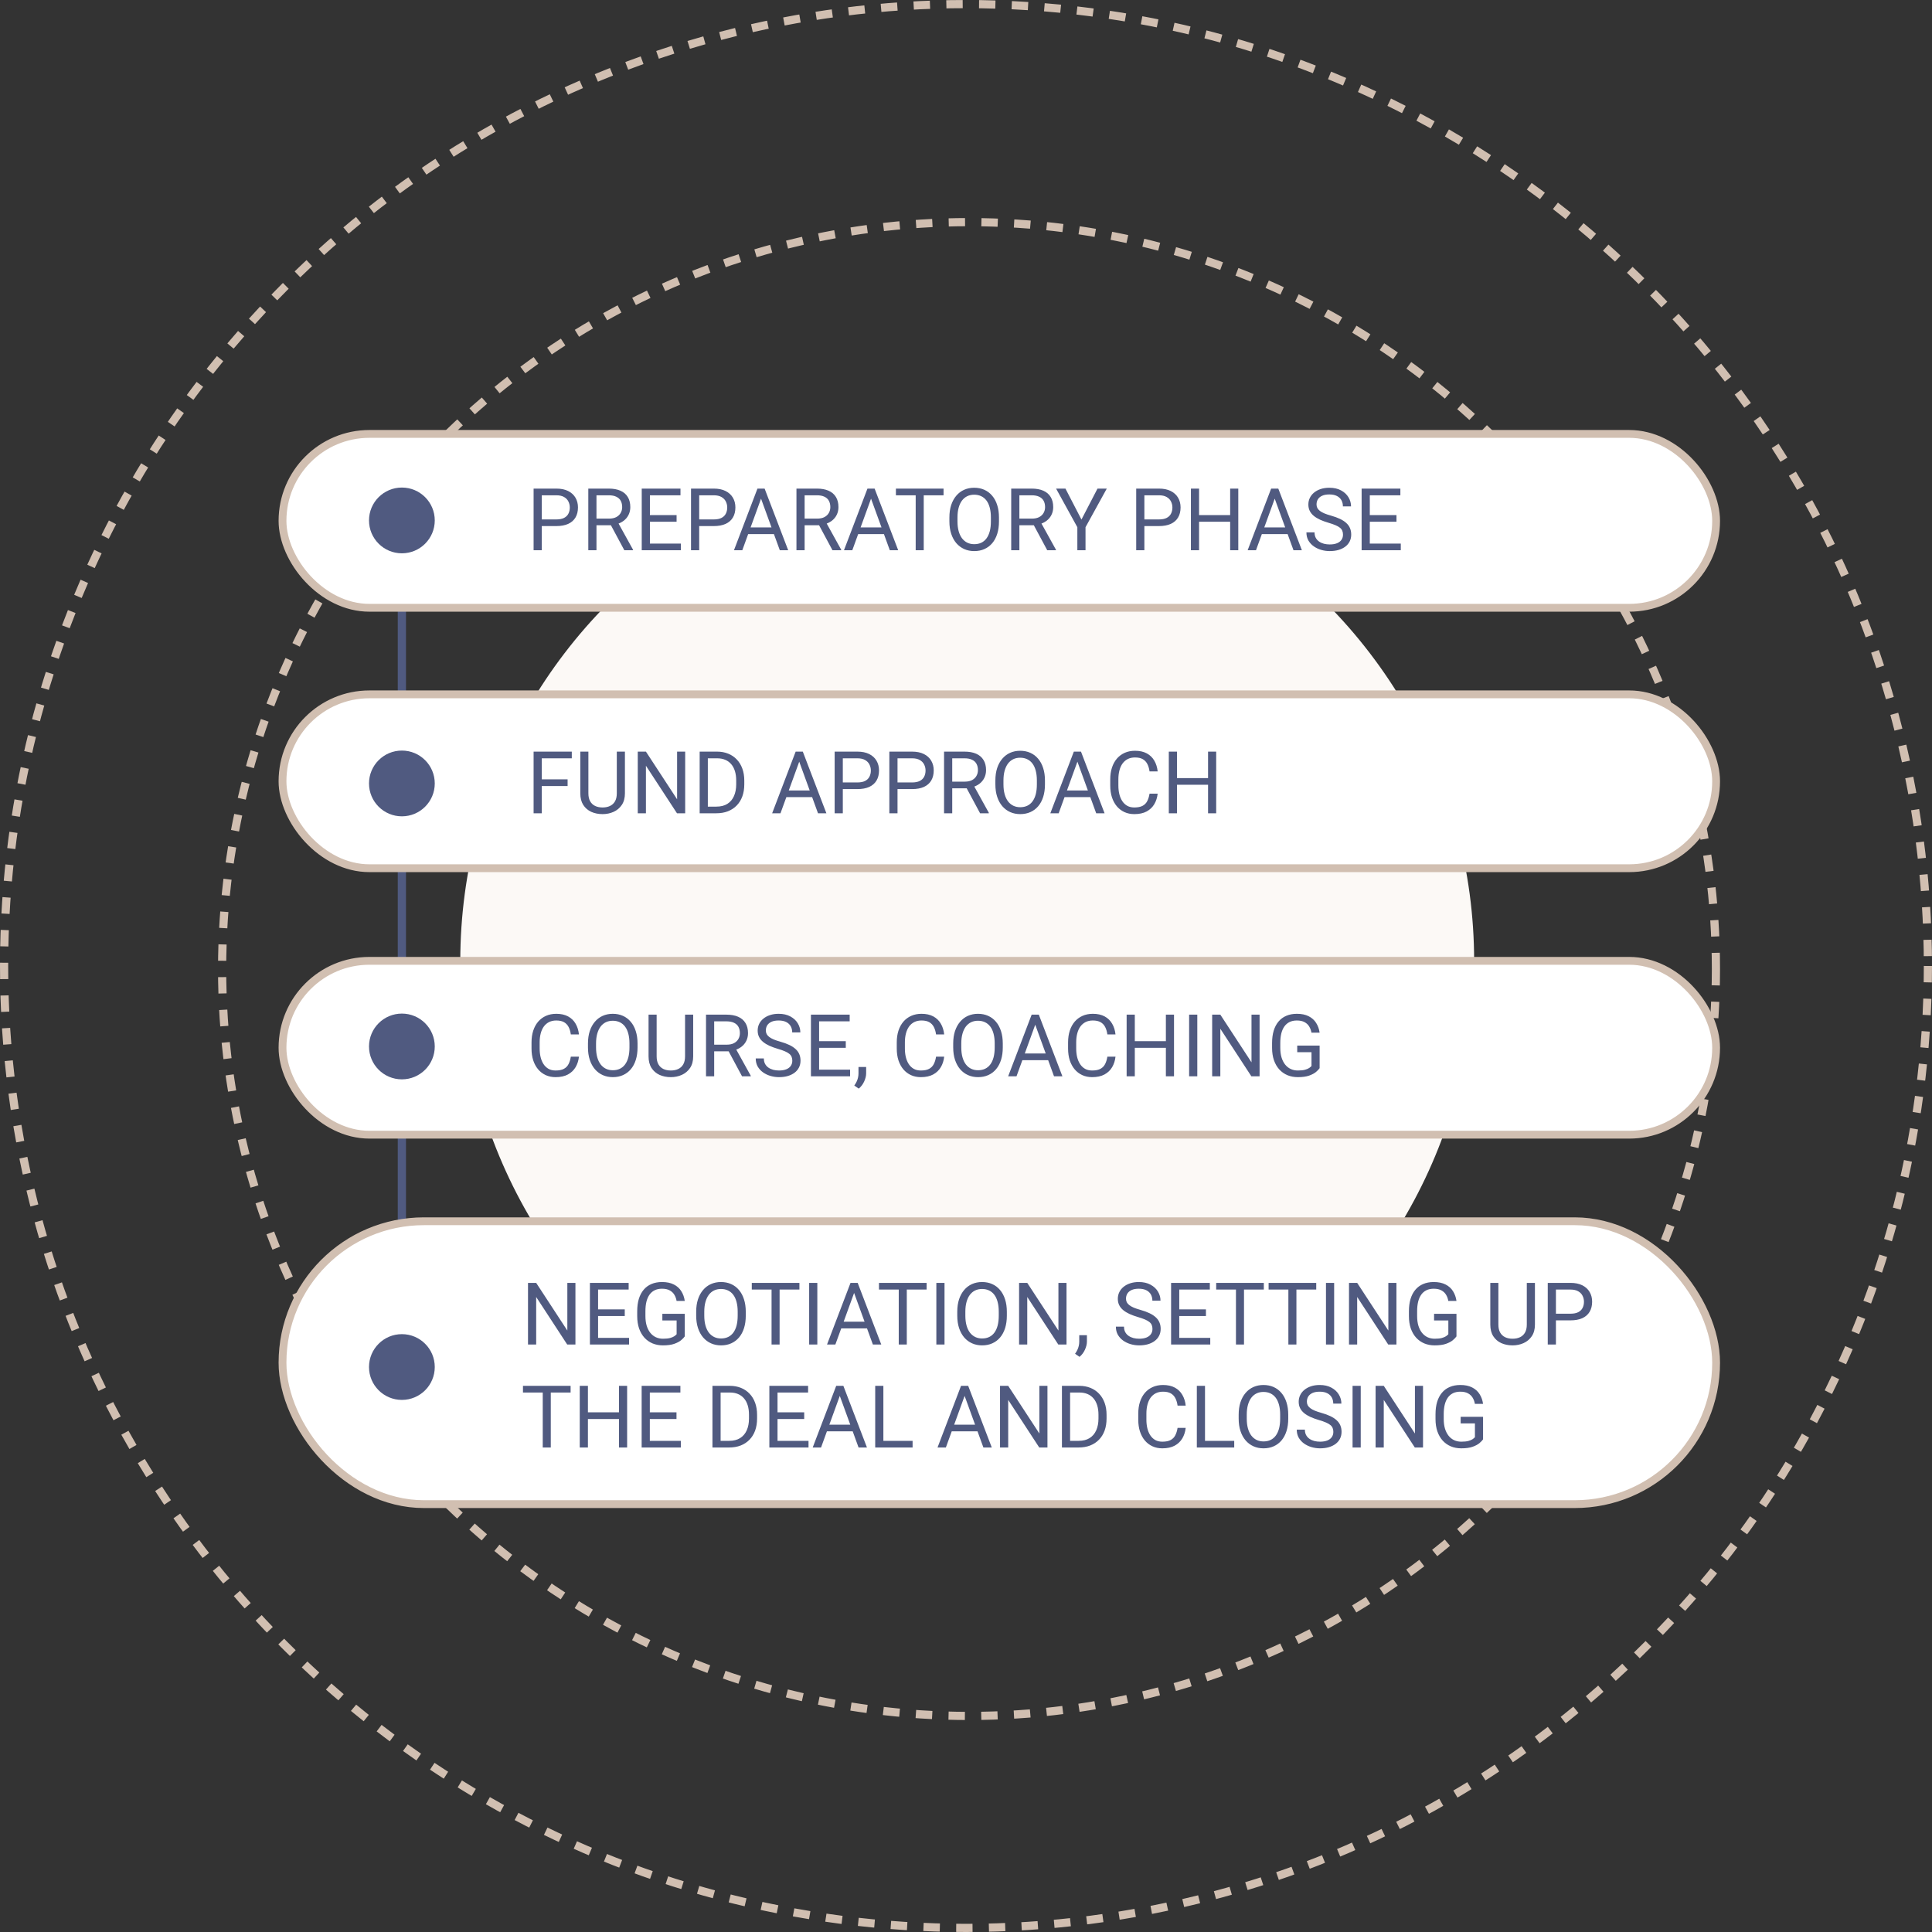
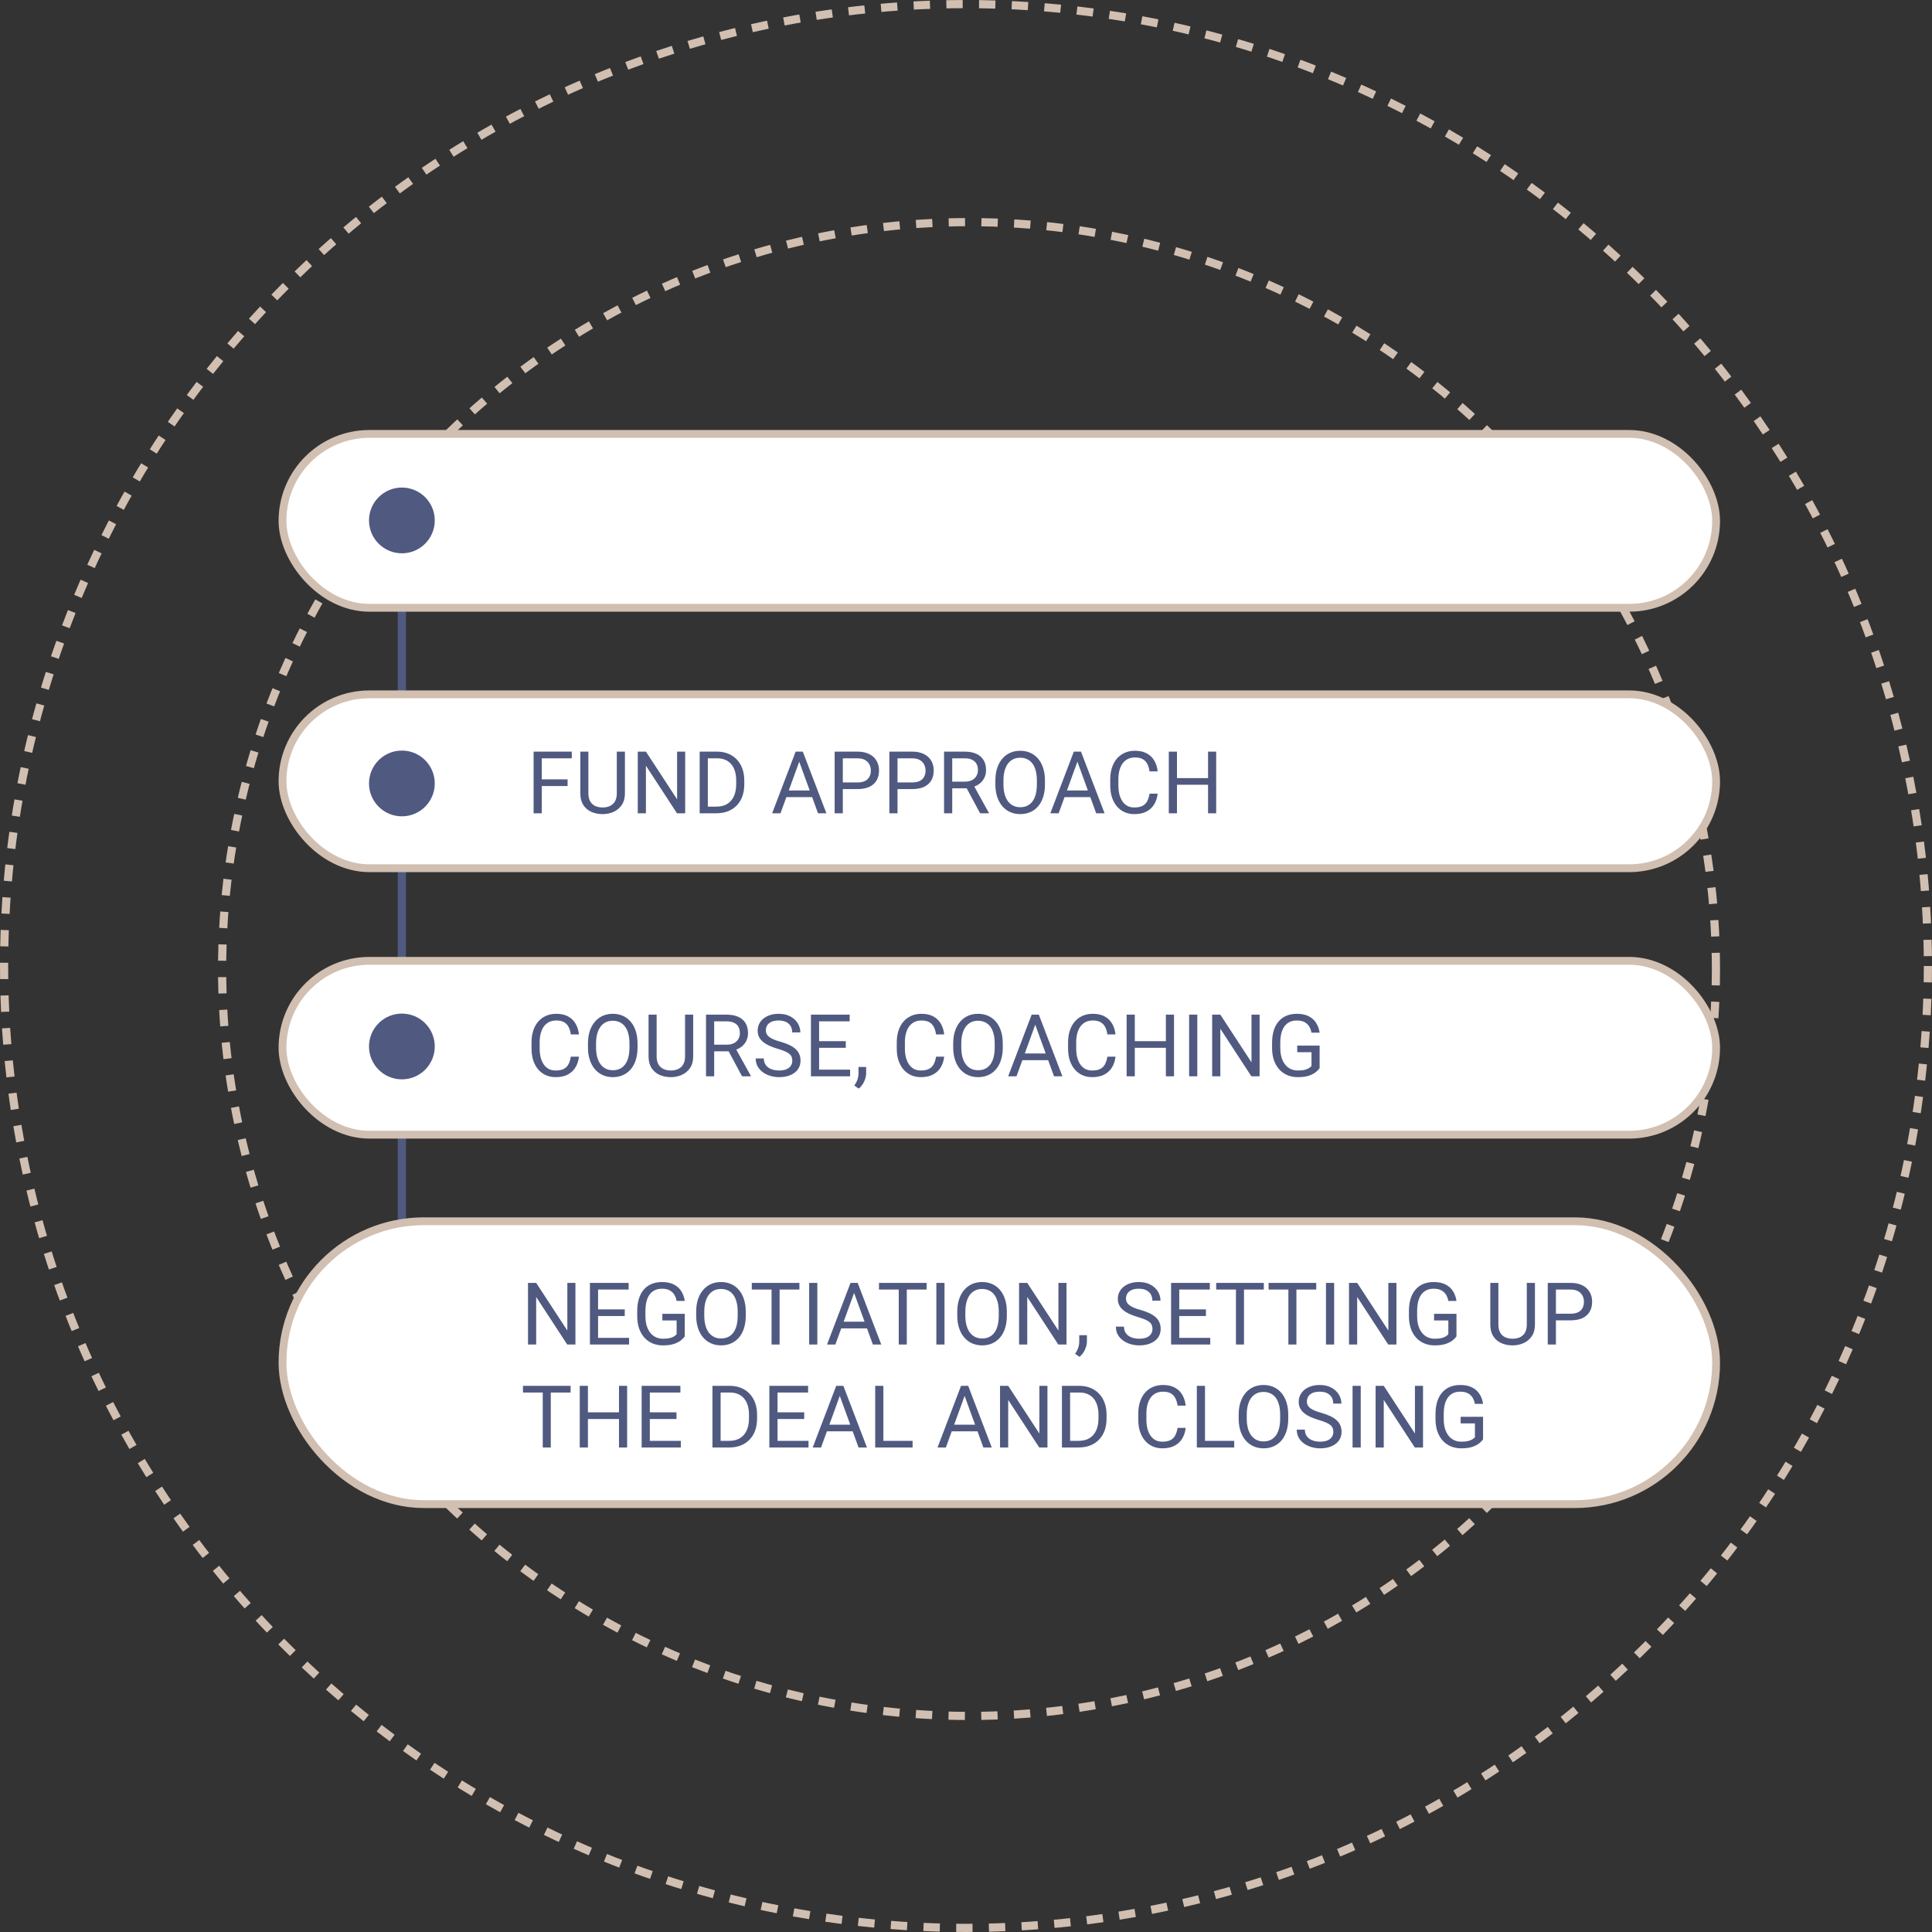
<svg xmlns="http://www.w3.org/2000/svg" width="319" height="319" viewBox="0 0 319 319" fill="none">
  <rect x="0" y="0" width="319" height="319" fill="#333333" stroke="none" />
-   <circle cx="159.7" cy="158.7" r="83.7" fill="#FCF9F6" />
  <circle cx="160" cy="160" r="123.325" stroke="#D1BFB1" stroke-width="1.35" stroke-dasharray="2.7 2.7" />
  <circle cx="159.5" cy="159.5" r="158.825" stroke="#D1BFB1" stroke-width="1.35" stroke-dasharray="2.7 2.7" />
  <path d="M66.357 78.465L66.357 233.858" stroke="#505A80" stroke-width="1.357" />
  <rect x="46.646" y="71.646" width="236.708" height="28.708" rx="14.354" fill="white" stroke="#D1BFB1" stroke-width="1.292" />
-   <path d="M91.859 86.862H89.139V85.764H91.859C92.385 85.764 92.812 85.68 93.138 85.512C93.465 85.344 93.702 85.112 93.851 84.813C94.005 84.515 94.082 84.175 94.082 83.793C94.082 83.443 94.005 83.114 93.851 82.807C93.702 82.499 93.465 82.252 93.138 82.066C92.812 81.875 92.385 81.779 91.859 81.779H89.454V90.853H88.105V80.674H91.859C92.628 80.674 93.278 80.807 93.809 81.073C94.341 81.339 94.744 81.707 95.019 82.177C95.294 82.644 95.431 83.177 95.431 83.778C95.431 84.431 95.294 84.988 95.019 85.449C94.744 85.911 94.341 86.263 93.809 86.505C93.278 86.743 92.628 86.862 91.859 86.862ZM97.137 80.674H100.507C101.271 80.674 101.917 80.791 102.443 81.024C102.975 81.257 103.378 81.602 103.653 82.059C103.933 82.511 104.072 83.068 104.072 83.73C104.072 84.196 103.977 84.622 103.786 85.009C103.599 85.391 103.329 85.717 102.975 85.988C102.625 86.253 102.206 86.451 101.716 86.582L101.339 86.729H98.172L98.158 85.631H100.549C101.034 85.631 101.437 85.547 101.758 85.379C102.08 85.207 102.322 84.976 102.485 84.687C102.649 84.398 102.73 84.079 102.73 83.73C102.73 83.338 102.653 82.996 102.499 82.702C102.346 82.408 102.103 82.182 101.772 82.024C101.446 81.861 101.024 81.779 100.507 81.779H98.486V90.853H97.137V80.674ZM103.087 90.853L100.612 86.239L102.017 86.232L104.527 90.77V90.853H103.087ZM112.427 89.756V90.853H107.037V89.756H112.427ZM107.309 80.674V90.853H105.96V80.674H107.309ZM111.714 85.051V86.148H107.037V85.051H111.714ZM112.357 80.674V81.779H107.037V80.674H112.357ZM117.852 86.862H115.132V85.764H117.852C118.379 85.764 118.805 85.68 119.131 85.512C119.458 85.344 119.695 85.112 119.844 84.813C119.998 84.515 120.075 84.175 120.075 83.793C120.075 83.443 119.998 83.114 119.844 82.807C119.695 82.499 119.458 82.252 119.131 82.066C118.805 81.875 118.379 81.779 117.852 81.779H115.447V90.853H114.098V80.674H117.852C118.621 80.674 119.271 80.807 119.802 81.073C120.334 81.339 120.737 81.707 121.012 82.177C121.287 82.644 121.424 83.177 121.424 83.778C121.424 84.431 121.287 84.988 121.012 85.449C120.737 85.911 120.334 86.263 119.802 86.505C119.271 86.743 118.621 86.862 117.852 86.862ZM125.934 81.576L122.564 90.853H121.187L125.067 80.674H125.955L125.934 81.576ZM128.758 90.853L125.381 81.576L125.36 80.674H126.248L130.142 90.853H128.758ZM128.583 87.085V88.19H122.865V87.085H128.583ZM131.506 80.674H134.875C135.64 80.674 136.285 80.791 136.812 81.024C137.343 81.257 137.746 81.602 138.021 82.059C138.301 82.511 138.441 83.068 138.441 83.73C138.441 84.196 138.345 84.622 138.154 85.009C137.968 85.391 137.697 85.717 137.343 85.988C136.994 86.253 136.574 86.451 136.085 86.582L135.707 86.729H132.54L132.526 85.631H134.917C135.402 85.631 135.805 85.547 136.127 85.379C136.448 85.207 136.691 84.976 136.854 84.687C137.017 84.398 137.099 84.079 137.099 83.73C137.099 83.338 137.022 82.996 136.868 82.702C136.714 82.408 136.472 82.182 136.141 82.024C135.814 81.861 135.393 81.779 134.875 81.779H132.855V90.853H131.506V80.674ZM137.455 90.853L134.98 86.239L136.385 86.232L138.895 90.77V90.853H137.455ZM144.097 81.576L140.727 90.853H139.35L143.23 80.674H144.118L144.097 81.576ZM146.921 90.853L143.544 81.576L143.523 80.674H144.411L148.305 90.853H146.921ZM146.746 87.085V88.19H141.028V87.085H146.746ZM152.521 80.674V90.853H151.193V80.674H152.521ZM155.793 80.674V81.779H147.928V80.674H155.793ZM164.944 85.442V86.086C164.944 86.85 164.849 87.535 164.658 88.141C164.467 88.747 164.192 89.262 163.833 89.686C163.474 90.11 163.043 90.434 162.539 90.658C162.041 90.882 161.481 90.993 160.861 90.993C160.26 90.993 159.708 90.882 159.205 90.658C158.706 90.434 158.272 90.11 157.904 89.686C157.541 89.262 157.259 88.747 157.058 88.141C156.858 87.535 156.758 86.85 156.758 86.086V85.442C156.758 84.678 156.855 83.995 157.051 83.394C157.252 82.788 157.534 82.273 157.897 81.849C158.261 81.42 158.692 81.094 159.191 80.87C159.694 80.646 160.246 80.535 160.847 80.535C161.467 80.535 162.027 80.646 162.525 80.87C163.029 81.094 163.46 81.42 163.819 81.849C164.182 82.273 164.46 82.788 164.651 83.394C164.846 83.995 164.944 84.678 164.944 85.442ZM163.609 86.086V85.428C163.609 84.823 163.546 84.287 163.42 83.82C163.299 83.354 163.12 82.963 162.882 82.646C162.644 82.329 162.353 82.089 162.008 81.926C161.668 81.763 161.281 81.681 160.847 81.681C160.428 81.681 160.048 81.763 159.708 81.926C159.372 82.089 159.083 82.329 158.841 82.646C158.603 82.963 158.419 83.354 158.289 83.82C158.158 84.287 158.093 84.823 158.093 85.428V86.086C158.093 86.696 158.158 87.237 158.289 87.707C158.419 88.174 158.606 88.567 158.848 88.889C159.095 89.206 159.386 89.446 159.722 89.609C160.062 89.772 160.442 89.854 160.861 89.854C161.3 89.854 161.689 89.772 162.029 89.609C162.369 89.446 162.656 89.206 162.889 88.889C163.127 88.567 163.306 88.174 163.427 87.707C163.548 87.237 163.609 86.696 163.609 86.086ZM166.965 80.674H170.334C171.099 80.674 171.744 80.791 172.271 81.024C172.802 81.257 173.205 81.602 173.48 82.059C173.76 82.511 173.9 83.068 173.9 83.73C173.9 84.196 173.804 84.622 173.613 85.009C173.427 85.391 173.157 85.717 172.802 85.988C172.453 86.253 172.033 86.451 171.544 86.582L171.166 86.729H167.999L167.985 85.631H170.376C170.861 85.631 171.264 85.547 171.586 85.379C171.907 85.207 172.15 84.976 172.313 84.687C172.476 84.398 172.558 84.079 172.558 83.73C172.558 83.338 172.481 82.996 172.327 82.702C172.173 82.408 171.931 82.182 171.6 82.024C171.274 81.861 170.852 81.779 170.334 81.779H168.314V90.853H166.965V80.674ZM172.914 90.853L170.439 86.239L171.845 86.232L174.354 90.77V90.853H172.914ZM175.92 80.674L178.563 85.785L181.213 80.674H182.744L179.234 87.05V90.853H177.885V87.05L174.375 80.674H175.92ZM191.357 86.862H188.637V85.764H191.357C191.883 85.764 192.31 85.68 192.636 85.512C192.962 85.344 193.2 85.112 193.349 84.813C193.503 84.515 193.58 84.175 193.58 83.793C193.58 83.443 193.503 83.114 193.349 82.807C193.2 82.499 192.962 82.252 192.636 82.066C192.31 81.875 191.883 81.779 191.357 81.779H188.952V90.853H187.603V80.674H191.357C192.126 80.674 192.776 80.807 193.307 81.073C193.839 81.339 194.242 81.707 194.517 82.177C194.792 82.644 194.929 83.177 194.929 83.778C194.929 84.431 194.792 84.988 194.517 85.449C194.242 85.911 193.839 86.263 193.307 86.505C192.776 86.743 192.126 86.862 191.357 86.862ZM203.284 85.051V86.148H197.775V85.051H203.284ZM197.984 80.674V90.853H196.635V80.674H197.984ZM204.458 80.674V90.853H203.116V80.674H204.458ZM210.75 81.576L207.38 90.853H206.003L209.883 80.674H210.771L210.75 81.576ZM213.575 90.853L210.198 81.576L210.177 80.674H211.065L214.959 90.853H213.575ZM213.4 87.085V88.19H207.681V87.085H213.4ZM221.747 88.281C221.747 88.043 221.71 87.833 221.635 87.652C221.565 87.465 221.44 87.297 221.258 87.148C221.081 86.999 220.834 86.857 220.517 86.722C220.205 86.587 219.808 86.449 219.328 86.309C218.825 86.16 218.371 85.995 217.965 85.813C217.56 85.626 217.212 85.414 216.923 85.177C216.634 84.939 216.413 84.666 216.259 84.359C216.105 84.051 216.029 83.699 216.029 83.303C216.029 82.907 216.11 82.541 216.273 82.206C216.436 81.87 216.669 81.579 216.972 81.332C217.28 81.08 217.646 80.884 218.07 80.744C218.494 80.605 218.967 80.535 219.489 80.535C220.253 80.535 220.901 80.681 221.433 80.975C221.969 81.264 222.376 81.644 222.656 82.115C222.936 82.581 223.076 83.079 223.076 83.611H221.733C221.733 83.228 221.652 82.891 221.489 82.597C221.325 82.299 221.078 82.066 220.748 81.898C220.417 81.725 219.997 81.639 219.489 81.639C219.009 81.639 218.613 81.711 218.301 81.856C217.988 82 217.755 82.196 217.602 82.443C217.452 82.69 217.378 82.972 217.378 83.289C217.378 83.504 217.422 83.699 217.511 83.876C217.604 84.049 217.746 84.21 217.937 84.359C218.133 84.508 218.38 84.645 218.678 84.771C218.981 84.897 219.342 85.018 219.762 85.135C220.34 85.298 220.838 85.48 221.258 85.68C221.677 85.88 222.022 86.106 222.293 86.358C222.568 86.605 222.77 86.887 222.901 87.204C223.036 87.516 223.104 87.871 223.104 88.267C223.104 88.682 223.02 89.057 222.852 89.392C222.684 89.728 222.444 90.015 222.132 90.252C221.82 90.49 221.444 90.674 221.006 90.805C220.573 90.93 220.088 90.993 219.552 90.993C219.081 90.993 218.618 90.928 218.161 90.798C217.709 90.667 217.296 90.471 216.923 90.21C216.555 89.949 216.259 89.628 216.036 89.246C215.816 88.859 215.707 88.411 215.707 87.903H217.049C217.049 88.253 217.117 88.553 217.252 88.805C217.387 89.052 217.571 89.257 217.804 89.42C218.042 89.584 218.31 89.705 218.608 89.784C218.911 89.858 219.226 89.896 219.552 89.896C220.023 89.896 220.421 89.831 220.748 89.7C221.074 89.57 221.321 89.383 221.489 89.141C221.661 88.898 221.747 88.612 221.747 88.281ZM231.29 89.756V90.853H225.9V89.756H231.29ZM226.173 80.674V90.853H224.823V80.674H226.173ZM230.577 85.051V86.148H225.9V85.051H230.577ZM231.22 80.674V81.779H225.9V80.674H231.22Z" fill="#505A80" />
  <g clip-path="url(#clip0_222_3963)">
    <circle cx="66.357" cy="85.93" r="5.429" fill="#505A80" />
  </g>
  <rect x="46.646" y="114.646" width="236.708" height="28.708" rx="14.354" fill="white" stroke="#D1BFB1" stroke-width="1.292" />
  <path d="M89.454 124.103V134.282H88.105V124.103H89.454ZM93.719 128.682V129.787H89.16V128.682H93.719ZM94.411 124.103V125.208H89.16V124.103H94.411ZM101.842 124.103H103.184V130.989C103.184 131.754 103.014 132.39 102.674 132.898C102.334 133.406 101.882 133.788 101.318 134.045C100.759 134.296 100.15 134.422 99.493 134.422C98.803 134.422 98.179 134.296 97.62 134.045C97.065 133.788 96.624 133.406 96.298 132.898C95.977 132.39 95.816 131.754 95.816 130.989V124.103H97.151V130.989C97.151 131.521 97.249 131.959 97.445 132.304C97.641 132.649 97.913 132.905 98.263 133.073C98.617 133.241 99.027 133.324 99.493 133.324C99.964 133.324 100.374 133.241 100.724 133.073C101.078 132.905 101.353 132.649 101.549 132.304C101.744 131.959 101.842 131.521 101.842 130.989V124.103ZM113.133 124.103V134.282H111.777L106.652 126.431V134.282H105.303V124.103H106.652L111.798 131.975V124.103H113.133ZM118.278 134.282H116.153L116.167 133.185H118.278C119.005 133.185 119.611 133.033 120.096 132.73C120.581 132.423 120.944 131.994 121.187 131.444C121.434 130.889 121.557 130.241 121.557 129.5V128.878C121.557 128.295 121.487 127.778 121.347 127.326C121.208 126.869 121.003 126.485 120.732 126.173C120.462 125.856 120.131 125.616 119.74 125.452C119.353 125.289 118.908 125.208 118.404 125.208H116.111V124.103H118.404C119.071 124.103 119.679 124.215 120.229 124.439C120.779 124.658 121.252 124.977 121.648 125.396C122.049 125.811 122.357 126.315 122.571 126.907C122.785 127.494 122.893 128.156 122.893 128.892V129.5C122.893 130.237 122.785 130.901 122.571 131.493C122.357 132.08 122.047 132.581 121.641 132.996C121.24 133.411 120.756 133.73 120.187 133.954C119.623 134.173 118.987 134.282 118.278 134.282ZM116.873 124.103V134.282H115.524V124.103H116.873ZM132.24 125.005L128.87 134.282H127.493L131.373 124.103H132.261L132.24 125.005ZM135.064 134.282L131.687 125.005L131.666 124.103H132.554L136.448 134.282H135.064ZM134.889 130.514V131.619H129.171V130.514H134.889ZM141.566 130.29H138.846V129.193H141.566C142.093 129.193 142.519 129.109 142.845 128.941C143.171 128.773 143.409 128.54 143.558 128.242C143.712 127.944 143.789 127.603 143.789 127.221C143.789 126.872 143.712 126.543 143.558 126.235C143.409 125.928 143.171 125.681 142.845 125.494C142.519 125.303 142.093 125.208 141.566 125.208H139.161V134.282H137.812V124.103H141.566C142.335 124.103 142.985 124.236 143.516 124.502C144.048 124.767 144.451 125.135 144.726 125.606C145.001 126.072 145.138 126.606 145.138 127.207C145.138 127.86 145.001 128.417 144.726 128.878C144.451 129.339 144.048 129.691 143.516 129.934C142.985 130.171 142.335 130.29 141.566 130.29ZM150.598 130.29H147.879V129.193H150.598C151.125 129.193 151.552 129.109 151.878 128.941C152.204 128.773 152.442 128.54 152.591 128.242C152.745 127.944 152.822 127.603 152.822 127.221C152.822 126.872 152.745 126.543 152.591 126.235C152.442 125.928 152.204 125.681 151.878 125.494C151.552 125.303 151.125 125.208 150.598 125.208H148.193V134.282H146.844V124.103H150.598C151.367 124.103 152.018 124.236 152.549 124.502C153.08 124.767 153.483 125.135 153.758 125.606C154.033 126.072 154.171 126.606 154.171 127.207C154.171 127.86 154.033 128.417 153.758 128.878C153.483 129.339 153.08 129.691 152.549 129.934C152.018 130.171 151.367 130.29 150.598 130.29ZM155.877 124.103H159.246C160.011 124.103 160.656 124.22 161.183 124.453C161.714 124.686 162.117 125.031 162.392 125.487C162.672 125.939 162.812 126.496 162.812 127.158C162.812 127.624 162.716 128.051 162.525 128.438C162.339 128.82 162.069 129.146 161.714 129.416C161.365 129.682 160.945 129.88 160.456 130.011L160.078 130.157H156.911L156.897 129.06H159.288C159.773 129.06 160.176 128.976 160.498 128.808C160.819 128.636 161.062 128.405 161.225 128.116C161.388 127.827 161.47 127.508 161.47 127.158C161.47 126.767 161.393 126.424 161.239 126.131C161.085 125.837 160.843 125.611 160.512 125.452C160.186 125.289 159.764 125.208 159.246 125.208H157.226V134.282H155.877V124.103ZM161.826 134.282L159.351 129.668L160.757 129.661L163.266 134.198V134.282H161.826ZM172.537 128.871V129.514C172.537 130.279 172.441 130.964 172.25 131.57C172.059 132.176 171.784 132.691 171.425 133.115C171.066 133.539 170.635 133.863 170.132 134.086C169.633 134.31 169.074 134.422 168.454 134.422C167.853 134.422 167.3 134.31 166.797 134.086C166.298 133.863 165.865 133.539 165.497 133.115C165.133 132.691 164.851 132.176 164.651 131.57C164.45 130.964 164.35 130.279 164.35 129.514V128.871C164.35 128.107 164.448 127.424 164.644 126.823C164.844 126.217 165.126 125.702 165.49 125.278C165.853 124.849 166.284 124.523 166.783 124.299C167.286 124.075 167.839 123.963 168.44 123.963C169.06 123.963 169.619 124.075 170.118 124.299C170.621 124.523 171.052 124.849 171.411 125.278C171.775 125.702 172.052 126.217 172.243 126.823C172.439 127.424 172.537 128.107 172.537 128.871ZM171.201 129.514V128.857C171.201 128.251 171.138 127.715 171.013 127.249C170.891 126.783 170.712 126.392 170.474 126.075C170.237 125.758 169.945 125.518 169.6 125.355C169.26 125.191 168.873 125.11 168.44 125.11C168.02 125.11 167.64 125.191 167.3 125.355C166.965 125.518 166.676 125.758 166.433 126.075C166.196 126.392 166.012 126.783 165.881 127.249C165.751 127.715 165.685 128.251 165.685 128.857V129.514C165.685 130.125 165.751 130.665 165.881 131.136C166.012 131.602 166.198 131.996 166.44 132.318C166.687 132.635 166.979 132.875 167.314 133.038C167.654 133.201 168.034 133.282 168.454 133.282C168.892 133.282 169.281 133.201 169.621 133.038C169.962 132.875 170.248 132.635 170.481 132.318C170.719 131.996 170.898 131.602 171.02 131.136C171.141 130.665 171.201 130.125 171.201 129.514ZM178.171 125.005L174.802 134.282H173.424L177.305 124.103H178.192L178.171 125.005ZM180.996 134.282L177.619 125.005L177.598 124.103H178.486L182.38 134.282H180.996ZM180.821 130.514V131.619H175.102V130.514H180.821ZM189.805 131.045H191.147C191.077 131.689 190.893 132.264 190.595 132.772C190.296 133.28 189.875 133.683 189.329 133.982C188.784 134.275 188.104 134.422 187.288 134.422C186.691 134.422 186.148 134.31 185.659 134.086C185.174 133.863 184.757 133.546 184.408 133.136C184.058 132.721 183.788 132.225 183.597 131.647C183.41 131.064 183.317 130.416 183.317 129.703V128.689C183.317 127.976 183.41 127.331 183.597 126.753C183.788 126.17 184.06 125.671 184.415 125.257C184.773 124.842 185.205 124.523 185.708 124.299C186.211 124.075 186.778 123.963 187.407 123.963C188.176 123.963 188.826 124.108 189.357 124.397C189.889 124.686 190.301 125.087 190.595 125.599C190.893 126.107 191.077 126.697 191.147 127.368H189.805C189.739 126.893 189.618 126.485 189.441 126.145C189.264 125.8 189.012 125.534 188.686 125.348C188.36 125.161 187.933 125.068 187.407 125.068C186.955 125.068 186.556 125.154 186.211 125.327C185.871 125.499 185.584 125.744 185.351 126.061C185.123 126.378 184.951 126.757 184.834 127.2C184.718 127.643 184.659 128.135 184.659 128.675V129.703C184.659 130.202 184.711 130.67 184.813 131.108C184.92 131.546 185.081 131.931 185.295 132.262C185.51 132.593 185.783 132.854 186.113 133.045C186.444 133.231 186.836 133.324 187.288 133.324C187.861 133.324 188.318 133.234 188.658 133.052C188.998 132.87 189.255 132.609 189.427 132.269C189.604 131.929 189.73 131.521 189.805 131.045ZM199.634 128.48V129.577H194.125V128.48H199.634ZM194.335 124.103V134.282H192.986V124.103H194.335ZM200.809 124.103V134.282H199.466V124.103H200.809Z" fill="#505A80" />
  <g clip-path="url(#clip1_222_3963)">
    <circle cx="66.357" cy="129.358" r="5.429" fill="#505A80" />
  </g>
  <rect x="46.646" y="158.646" width="236.708" height="28.708" rx="14.354" fill="white" stroke="#D1BFB1" stroke-width="1.292" />
  <path d="M94.25 174.475H95.592C95.522 175.118 95.338 175.694 95.04 176.202C94.742 176.71 94.32 177.113 93.774 177.411C93.229 177.705 92.549 177.852 91.733 177.852C91.136 177.852 90.593 177.74 90.104 177.516C89.619 177.292 89.202 176.976 88.853 176.565C88.503 176.151 88.233 175.654 88.042 175.076C87.855 174.494 87.762 173.846 87.762 173.133V172.119C87.762 171.406 87.855 170.76 88.042 170.182C88.233 169.6 88.505 169.101 88.86 168.686C89.219 168.272 89.65 167.952 90.153 167.729C90.656 167.505 91.223 167.393 91.852 167.393C92.621 167.393 93.271 167.537 93.802 167.826C94.334 168.115 94.746 168.516 95.04 169.029C95.338 169.537 95.522 170.127 95.592 170.798H94.25C94.185 170.322 94.063 169.914 93.886 169.574C93.709 169.229 93.457 168.964 93.131 168.777C92.805 168.591 92.379 168.498 91.852 168.498C91.4 168.498 91.001 168.584 90.656 168.756C90.316 168.929 90.029 169.173 89.796 169.49C89.568 169.807 89.396 170.187 89.279 170.63C89.163 171.073 89.104 171.564 89.104 172.105V173.133C89.104 173.631 89.156 174.1 89.258 174.538C89.365 174.976 89.526 175.361 89.74 175.691C89.955 176.022 90.228 176.283 90.558 176.474C90.889 176.661 91.281 176.754 91.733 176.754C92.306 176.754 92.763 176.663 93.103 176.481C93.444 176.3 93.7 176.039 93.872 175.698C94.049 175.358 94.175 174.95 94.25 174.475ZM105.268 172.301V172.944C105.268 173.708 105.172 174.393 104.981 174.999C104.79 175.605 104.515 176.12 104.156 176.544C103.797 176.969 103.366 177.292 102.863 177.516C102.364 177.74 101.805 177.852 101.185 177.852C100.584 177.852 100.031 177.74 99.528 177.516C99.029 177.292 98.596 176.969 98.228 176.544C97.864 176.12 97.582 175.605 97.382 174.999C97.181 174.393 97.081 173.708 97.081 172.944V172.301C97.081 171.536 97.179 170.854 97.375 170.252C97.575 169.646 97.857 169.131 98.221 168.707C98.584 168.279 99.015 167.952 99.514 167.729C100.018 167.505 100.57 167.393 101.171 167.393C101.791 167.393 102.35 167.505 102.849 167.729C103.352 167.952 103.783 168.279 104.142 168.707C104.506 169.131 104.783 169.646 104.974 170.252C105.17 170.854 105.268 171.536 105.268 172.301ZM103.933 172.944V172.287C103.933 171.681 103.87 171.145 103.744 170.679C103.623 170.213 103.443 169.821 103.205 169.504C102.968 169.187 102.676 168.947 102.332 168.784C101.991 168.621 101.604 168.54 101.171 168.54C100.752 168.54 100.372 168.621 100.031 168.784C99.696 168.947 99.407 169.187 99.165 169.504C98.927 169.821 98.743 170.213 98.612 170.679C98.482 171.145 98.416 171.681 98.416 172.287V172.944C98.416 173.555 98.482 174.095 98.612 174.566C98.743 175.032 98.929 175.426 99.172 175.747C99.419 176.064 99.71 176.304 100.045 176.467C100.386 176.631 100.766 176.712 101.185 176.712C101.623 176.712 102.012 176.631 102.353 176.467C102.693 176.304 102.979 176.064 103.212 175.747C103.45 175.426 103.63 175.032 103.751 174.566C103.872 174.095 103.933 173.555 103.933 172.944ZM113.112 167.533H114.454V174.419C114.454 175.183 114.284 175.82 113.944 176.328C113.604 176.836 113.152 177.218 112.588 177.474C112.028 177.726 111.42 177.852 110.763 177.852C110.073 177.852 109.449 177.726 108.889 177.474C108.335 177.218 107.894 176.836 107.568 176.328C107.246 175.82 107.086 175.183 107.086 174.419V167.533H108.421V174.419C108.421 174.95 108.519 175.389 108.714 175.733C108.91 176.078 109.183 176.335 109.532 176.502C109.887 176.67 110.297 176.754 110.763 176.754C111.234 176.754 111.644 176.67 111.993 176.502C112.348 176.335 112.623 176.078 112.818 175.733C113.014 175.389 113.112 174.95 113.112 174.419V167.533ZM116.573 167.533H119.942C120.707 167.533 121.352 167.649 121.879 167.882C122.41 168.115 122.813 168.46 123.088 168.917C123.368 169.369 123.508 169.926 123.508 170.588C123.508 171.054 123.412 171.48 123.221 171.867C123.035 172.25 122.764 172.576 122.41 172.846C122.061 173.112 121.641 173.31 121.152 173.44L120.774 173.587H117.607L117.593 172.49H119.984C120.469 172.49 120.872 172.406 121.194 172.238C121.515 172.065 121.758 171.835 121.921 171.546C122.084 171.257 122.165 170.937 122.165 170.588C122.165 170.196 122.089 169.854 121.935 169.56C121.781 169.267 121.539 169.041 121.208 168.882C120.881 168.719 120.46 168.637 119.942 168.637H117.922V177.712H116.573V167.533ZM122.522 177.712L120.047 173.098L121.452 173.091L123.962 177.628V177.712H122.522ZM130.82 175.139C130.82 174.901 130.783 174.692 130.709 174.51C130.639 174.324 130.513 174.156 130.331 174.007C130.154 173.857 129.907 173.715 129.59 173.58C129.278 173.445 128.882 173.307 128.402 173.168C127.898 173.019 127.444 172.853 127.038 172.671C126.633 172.485 126.286 172.273 125.997 172.035C125.708 171.797 125.486 171.525 125.332 171.217C125.179 170.91 125.102 170.558 125.102 170.161C125.102 169.765 125.183 169.399 125.346 169.064C125.51 168.728 125.743 168.437 126.046 168.19C126.353 167.938 126.719 167.743 127.143 167.603C127.567 167.463 128.04 167.393 128.562 167.393C129.327 167.393 129.975 167.54 130.506 167.833C131.042 168.122 131.45 168.502 131.729 168.973C132.009 169.439 132.149 169.938 132.149 170.469H130.806C130.806 170.087 130.725 169.749 130.562 169.455C130.399 169.157 130.152 168.924 129.821 168.756C129.49 168.584 129.07 168.498 128.562 168.498C128.082 168.498 127.686 168.57 127.374 168.714C127.062 168.859 126.829 169.055 126.675 169.302C126.526 169.549 126.451 169.831 126.451 170.147C126.451 170.362 126.495 170.558 126.584 170.735C126.677 170.907 126.819 171.068 127.01 171.217C127.206 171.366 127.453 171.504 127.751 171.63C128.054 171.755 128.416 171.877 128.835 171.993C129.413 172.156 129.912 172.338 130.331 172.538C130.751 172.739 131.095 172.965 131.366 173.217C131.641 173.464 131.844 173.746 131.974 174.063C132.109 174.375 132.177 174.729 132.177 175.125C132.177 175.54 132.093 175.915 131.925 176.251C131.757 176.586 131.517 176.873 131.205 177.111C130.893 177.348 130.518 177.532 130.079 177.663C129.646 177.789 129.161 177.852 128.625 177.852C128.155 177.852 127.691 177.786 127.234 177.656C126.782 177.525 126.369 177.33 125.997 177.069C125.628 176.808 125.332 176.486 125.109 176.104C124.89 175.717 124.78 175.27 124.78 174.762H126.122C126.122 175.111 126.19 175.412 126.325 175.664C126.46 175.911 126.644 176.116 126.877 176.279C127.115 176.442 127.383 176.563 127.681 176.642C127.984 176.717 128.299 176.754 128.625 176.754C129.096 176.754 129.494 176.689 129.821 176.558C130.147 176.428 130.394 176.241 130.562 175.999C130.734 175.757 130.82 175.47 130.82 175.139ZM140.363 176.614V177.712H134.973V176.614H140.363ZM135.246 167.533V177.712H133.897V167.533H135.246ZM139.65 171.909V173.007H134.973V171.909H139.65ZM140.293 167.533V168.637H134.973V167.533H140.293ZM143.013 176.174V177.216C143.013 177.64 142.906 178.087 142.691 178.558C142.477 179.033 142.176 179.429 141.79 179.746L141.056 179.236C141.205 179.031 141.33 178.821 141.433 178.607C141.536 178.397 141.612 178.178 141.664 177.95C141.72 177.726 141.748 177.488 141.748 177.237V176.174H143.013ZM154.555 174.475H155.898C155.828 175.118 155.644 175.694 155.345 176.202C155.047 176.71 154.625 177.113 154.08 177.411C153.535 177.705 152.854 177.852 152.039 177.852C151.442 177.852 150.899 177.74 150.41 177.516C149.925 177.292 149.508 176.976 149.158 176.565C148.809 176.151 148.538 175.654 148.347 175.076C148.161 174.494 148.068 173.846 148.068 173.133V172.119C148.068 171.406 148.161 170.76 148.347 170.182C148.538 169.6 148.811 169.101 149.165 168.686C149.524 168.272 149.955 167.952 150.459 167.729C150.962 167.505 151.528 167.393 152.157 167.393C152.926 167.393 153.577 167.537 154.108 167.826C154.639 168.115 155.052 168.516 155.345 169.029C155.644 169.537 155.828 170.127 155.898 170.798H154.555C154.49 170.322 154.369 169.914 154.192 169.574C154.015 169.229 153.763 168.964 153.437 168.777C153.111 168.591 152.684 168.498 152.157 168.498C151.705 168.498 151.307 168.584 150.962 168.756C150.622 168.929 150.335 169.173 150.102 169.49C149.874 169.807 149.701 170.187 149.585 170.63C149.468 171.073 149.41 171.564 149.41 172.105V173.133C149.41 173.631 149.461 174.1 149.564 174.538C149.671 174.976 149.832 175.361 150.046 175.691C150.261 176.022 150.533 176.283 150.864 176.474C151.195 176.661 151.586 176.754 152.039 176.754C152.612 176.754 153.069 176.663 153.409 176.481C153.749 176.3 154.005 176.039 154.178 175.698C154.355 175.358 154.481 174.95 154.555 174.475ZM165.573 172.301V172.944C165.573 173.708 165.478 174.393 165.287 174.999C165.096 175.605 164.821 176.12 164.462 176.544C164.103 176.969 163.672 177.292 163.168 177.516C162.67 177.74 162.11 177.852 161.491 177.852C160.889 177.852 160.337 177.74 159.834 177.516C159.335 177.292 158.902 176.969 158.533 176.544C158.17 176.12 157.888 175.605 157.687 174.999C157.487 174.393 157.387 173.708 157.387 172.944V172.301C157.387 171.536 157.485 170.854 157.68 170.252C157.881 169.646 158.163 169.131 158.526 168.707C158.89 168.279 159.321 167.952 159.82 167.729C160.323 167.505 160.875 167.393 161.477 167.393C162.097 167.393 162.656 167.505 163.155 167.729C163.658 167.952 164.089 168.279 164.448 168.707C164.811 169.131 165.089 169.646 165.28 170.252C165.476 170.854 165.573 171.536 165.573 172.301ZM164.238 172.944V172.287C164.238 171.681 164.175 171.145 164.049 170.679C163.928 170.213 163.749 169.821 163.511 169.504C163.273 169.187 162.982 168.947 162.637 168.784C162.297 168.621 161.91 168.54 161.477 168.54C161.057 168.54 160.677 168.621 160.337 168.784C160.002 168.947 159.713 169.187 159.47 169.504C159.232 169.821 159.048 170.213 158.918 170.679C158.787 171.145 158.722 171.681 158.722 172.287V172.944C158.722 173.555 158.787 174.095 158.918 174.566C159.048 175.032 159.235 175.426 159.477 175.747C159.724 176.064 160.015 176.304 160.351 176.467C160.691 176.631 161.071 176.712 161.491 176.712C161.929 176.712 162.318 176.631 162.658 176.467C162.998 176.304 163.285 176.064 163.518 175.747C163.756 175.426 163.935 175.032 164.056 174.566C164.178 174.095 164.238 173.555 164.238 172.944ZM171.208 168.435L167.839 177.712H166.461L170.341 167.533H171.229L171.208 168.435ZM174.033 177.712L170.656 168.435L170.635 167.533H171.523L175.417 177.712H174.033ZM173.858 173.944V175.048H168.139V173.944H173.858ZM182.842 174.475H184.184C184.114 175.118 183.93 175.694 183.632 176.202C183.333 176.71 182.911 177.113 182.366 177.411C181.821 177.705 181.14 177.852 180.325 177.852C179.728 177.852 179.185 177.74 178.696 177.516C178.211 177.292 177.794 176.976 177.444 176.565C177.095 176.151 176.825 175.654 176.633 175.076C176.447 174.494 176.354 173.846 176.354 173.133V172.119C176.354 171.406 176.447 170.76 176.633 170.182C176.825 169.6 177.097 169.101 177.451 168.686C177.81 168.272 178.241 167.952 178.745 167.729C179.248 167.505 179.814 167.393 180.444 167.393C181.213 167.393 181.863 167.537 182.394 167.826C182.925 168.115 183.338 168.516 183.632 169.029C183.93 169.537 184.114 170.127 184.184 170.798H182.842C182.776 170.322 182.655 169.914 182.478 169.574C182.301 169.229 182.049 168.964 181.723 168.777C181.397 168.591 180.97 168.498 180.444 168.498C179.992 168.498 179.593 168.584 179.248 168.756C178.908 168.929 178.621 169.173 178.388 169.49C178.16 169.807 177.987 170.187 177.871 170.63C177.754 171.073 177.696 171.564 177.696 172.105V173.133C177.696 173.631 177.747 174.1 177.85 174.538C177.957 174.976 178.118 175.361 178.332 175.691C178.547 176.022 178.819 176.283 179.15 176.474C179.481 176.661 179.873 176.754 180.325 176.754C180.898 176.754 181.355 176.663 181.695 176.481C182.035 176.3 182.292 176.039 182.464 175.698C182.641 175.358 182.767 174.95 182.842 174.475ZM192.671 171.909V173.007H187.162V171.909H192.671ZM187.372 167.533V177.712H186.023V167.533H187.372ZM193.846 167.533V177.712H192.503V167.533H193.846ZM197.691 167.533V177.712H196.341V167.533H197.691ZM207.975 167.533V177.712H206.618L201.494 169.861V177.712H200.145V167.533H201.494L206.639 175.405V167.533H207.975ZM217.888 172.643V176.37C217.762 176.556 217.562 176.766 217.287 176.999C217.012 177.227 216.632 177.428 216.147 177.6C215.667 177.768 215.047 177.852 214.288 177.852C213.668 177.852 213.097 177.745 212.575 177.53C212.058 177.311 211.608 176.994 211.226 176.579C210.848 176.16 210.554 175.652 210.345 175.055C210.14 174.454 210.037 173.774 210.037 173.014V172.224C210.037 171.464 210.126 170.786 210.303 170.189C210.485 169.593 210.75 169.087 211.1 168.672C211.449 168.253 211.878 167.936 212.386 167.722C212.894 167.503 213.477 167.393 214.134 167.393C214.912 167.393 215.562 167.528 216.084 167.798C216.611 168.064 217.021 168.432 217.315 168.903C217.613 169.374 217.804 169.91 217.888 170.511H216.539C216.478 170.143 216.357 169.807 216.175 169.504C215.998 169.201 215.744 168.959 215.413 168.777C215.082 168.591 214.656 168.498 214.134 168.498C213.663 168.498 213.255 168.584 212.91 168.756C212.566 168.929 212.281 169.176 212.058 169.497C211.834 169.819 211.666 170.208 211.554 170.665C211.447 171.122 211.393 171.637 211.393 172.21V173.014C211.393 173.601 211.461 174.125 211.596 174.587C211.736 175.048 211.934 175.442 212.19 175.768C212.447 176.09 212.752 176.335 213.106 176.502C213.465 176.67 213.861 176.754 214.295 176.754C214.775 176.754 215.164 176.715 215.462 176.635C215.761 176.551 215.994 176.454 216.161 176.342C216.329 176.225 216.457 176.116 216.546 176.013V173.734H214.19V172.643H217.888Z" fill="#505A80" />
  <g clip-path="url(#clip2_222_3963)">
    <circle cx="66.357" cy="172.787" r="5.429" fill="#505A80" />
  </g>
  <rect x="46.646" y="201.646" width="236.708" height="46.708" rx="23.354" fill="white" stroke="#D1BFB1" stroke-width="1.292" />
-   <circle cx="66.357" cy="225.715" r="5.429" fill="#505A80" />
  <path d="M95.012 211.821V222H93.655L88.531 214.149V222H87.181V211.821H88.531L93.676 219.693V211.821H95.012ZM103.869 220.902V222H98.479V220.902H103.869ZM98.752 211.821V222H97.403V211.821H98.752ZM103.156 216.197V217.295H98.479V216.197H103.156ZM103.799 211.821V212.925H98.479V211.821H103.799ZM113.063 216.931V220.658C112.937 220.844 112.736 221.054 112.461 221.287C112.186 221.515 111.807 221.716 111.322 221.888C110.842 222.056 110.222 222.14 109.462 222.14C108.842 222.14 108.271 222.033 107.749 221.818C107.232 221.599 106.782 221.282 106.4 220.867C106.023 220.448 105.729 219.94 105.519 219.343C105.314 218.742 105.212 218.062 105.212 217.302V216.512C105.212 215.752 105.3 215.074 105.477 214.478C105.659 213.881 105.925 213.375 106.274 212.96C106.624 212.541 107.053 212.224 107.561 212.01C108.069 211.791 108.651 211.681 109.308 211.681C110.087 211.681 110.737 211.816 111.259 212.087C111.786 212.352 112.196 212.72 112.489 213.191C112.788 213.662 112.979 214.198 113.063 214.799H111.713C111.653 214.431 111.532 214.095 111.35 213.792C111.173 213.489 110.919 213.247 110.588 213.065C110.257 212.879 109.83 212.786 109.308 212.786C108.838 212.786 108.43 212.872 108.085 213.044C107.74 213.217 107.456 213.464 107.232 213.785C107.008 214.107 106.841 214.496 106.729 214.953C106.622 215.41 106.568 215.925 106.568 216.498V217.302C106.568 217.889 106.636 218.414 106.771 218.875C106.911 219.336 107.109 219.73 107.365 220.056C107.621 220.378 107.927 220.623 108.281 220.791C108.64 220.958 109.036 221.042 109.469 221.042C109.949 221.042 110.338 221.003 110.637 220.923C110.935 220.839 111.168 220.742 111.336 220.63C111.504 220.513 111.632 220.404 111.72 220.301V218.022H109.364V216.931H113.063ZM123.137 216.589V217.232C123.137 217.996 123.041 218.682 122.85 219.287C122.659 219.893 122.384 220.408 122.025 220.832C121.666 221.257 121.235 221.581 120.732 221.804C120.233 222.028 119.674 222.14 119.054 222.14C118.453 222.14 117.901 222.028 117.397 221.804C116.899 221.581 116.465 221.257 116.097 220.832C115.733 220.408 115.451 219.893 115.251 219.287C115.051 218.682 114.95 217.996 114.95 217.232V216.589C114.95 215.824 115.048 215.142 115.244 214.54C115.444 213.935 115.726 213.42 116.09 212.995C116.453 212.567 116.885 212.24 117.383 212.017C117.887 211.793 118.439 211.681 119.04 211.681C119.66 211.681 120.219 211.793 120.718 212.017C121.221 212.24 121.652 212.567 122.011 212.995C122.375 213.42 122.652 213.935 122.843 214.54C123.039 215.142 123.137 215.824 123.137 216.589ZM121.802 217.232V216.575C121.802 215.969 121.739 215.433 121.613 214.967C121.492 214.501 121.312 214.109 121.075 213.792C120.837 213.475 120.546 213.235 120.201 213.072C119.86 212.909 119.474 212.828 119.04 212.828C118.621 212.828 118.241 212.909 117.901 213.072C117.565 213.235 117.276 213.475 117.034 213.792C116.796 214.109 116.612 214.501 116.481 214.967C116.351 215.433 116.286 215.969 116.286 216.575V217.232C116.286 217.843 116.351 218.383 116.481 218.854C116.612 219.32 116.798 219.714 117.041 220.035C117.288 220.352 117.579 220.592 117.915 220.756C118.255 220.919 118.635 221 119.054 221C119.492 221 119.881 220.919 120.222 220.756C120.562 220.592 120.849 220.352 121.082 220.035C121.319 219.714 121.499 219.32 121.62 218.854C121.741 218.383 121.802 217.843 121.802 217.232ZM128.723 211.821V222H127.395V211.821H128.723ZM131.995 211.821V212.925H124.13V211.821H131.995ZM134.952 211.821V222H133.603V211.821H134.952ZM141.3 212.723L137.93 222H136.553L140.433 211.821H141.321L141.3 212.723ZM144.124 222L140.748 212.723L140.727 211.821H141.615L145.509 222H144.124ZM143.95 218.232V219.336H138.231V218.232H143.95ZM149.724 211.821V222H148.396V211.821H149.724ZM152.996 211.821V212.925H145.131V211.821H152.996ZM155.953 211.821V222H154.604V211.821H155.953ZM166.244 216.589V217.232C166.244 217.996 166.149 218.682 165.958 219.287C165.767 219.893 165.492 220.408 165.133 220.832C164.774 221.257 164.343 221.581 163.839 221.804C163.341 222.028 162.781 222.14 162.161 222.14C161.56 222.14 161.008 222.028 160.505 221.804C160.006 221.581 159.572 221.257 159.204 220.832C158.841 220.408 158.559 219.893 158.358 219.287C158.158 218.682 158.058 217.996 158.058 217.232V216.589C158.058 215.824 158.156 215.142 158.351 214.54C158.552 213.935 158.834 213.42 159.197 212.995C159.561 212.567 159.992 212.24 160.491 212.017C160.994 211.793 161.546 211.681 162.148 211.681C162.767 211.681 163.327 211.793 163.825 212.017C164.329 212.24 164.76 212.567 165.119 212.995C165.482 213.42 165.76 213.935 165.951 214.54C166.146 215.142 166.244 215.824 166.244 216.589ZM164.909 217.232V216.575C164.909 215.969 164.846 215.433 164.72 214.967C164.599 214.501 164.42 214.109 164.182 213.792C163.944 213.475 163.653 213.235 163.308 213.072C162.968 212.909 162.581 212.828 162.148 212.828C161.728 212.828 161.348 212.909 161.008 213.072C160.672 213.235 160.383 213.475 160.141 213.792C159.903 214.109 159.719 214.501 159.589 214.967C159.458 215.433 159.393 215.969 159.393 216.575V217.232C159.393 217.843 159.458 218.383 159.589 218.854C159.719 219.32 159.906 219.714 160.148 220.035C160.395 220.352 160.686 220.592 161.022 220.756C161.362 220.919 161.742 221 162.161 221C162.6 221 162.989 220.919 163.329 220.756C163.669 220.592 163.956 220.352 164.189 220.035C164.427 219.714 164.606 219.32 164.727 218.854C164.848 218.383 164.909 217.843 164.909 217.232ZM176.095 211.821V222H174.739L169.614 214.149V222H168.265V211.821H169.614L174.76 219.693V211.821H176.095ZM179.465 220.462V221.504C179.465 221.928 179.357 222.375 179.143 222.846C178.929 223.321 178.628 223.717 178.241 224.034L177.507 223.524C177.656 223.319 177.782 223.109 177.885 222.895C177.987 222.685 178.064 222.466 178.115 222.238C178.171 222.014 178.199 221.776 178.199 221.525V220.462H179.465ZM190.287 219.427C190.287 219.19 190.25 218.98 190.175 218.798C190.105 218.612 189.979 218.444 189.797 218.295C189.62 218.146 189.373 218.003 189.056 217.868C188.744 217.733 188.348 217.596 187.868 217.456C187.365 217.307 186.91 217.141 186.505 216.959C186.099 216.773 185.752 216.561 185.463 216.323C185.174 216.085 184.953 215.813 184.799 215.505C184.645 215.198 184.568 214.846 184.568 214.45C184.568 214.053 184.65 213.688 184.813 213.352C184.976 213.016 185.209 212.725 185.512 212.478C185.82 212.226 186.185 212.031 186.61 211.891C187.034 211.751 187.507 211.681 188.029 211.681C188.793 211.681 189.441 211.828 189.972 212.122C190.508 212.41 190.916 212.79 191.196 213.261C191.475 213.727 191.615 214.226 191.615 214.757H190.273C190.273 214.375 190.191 214.037 190.028 213.743C189.865 213.445 189.618 213.212 189.287 213.044C188.956 212.872 188.537 212.786 188.029 212.786C187.549 212.786 187.153 212.858 186.84 213.002C186.528 213.147 186.295 213.343 186.141 213.59C185.992 213.837 185.917 214.119 185.917 214.436C185.917 214.65 185.962 214.846 186.05 215.023C186.143 215.195 186.286 215.356 186.477 215.505C186.672 215.654 186.919 215.792 187.218 215.918C187.521 216.044 187.882 216.165 188.301 216.281C188.879 216.444 189.378 216.626 189.797 216.827C190.217 217.027 190.562 217.253 190.832 217.505C191.107 217.752 191.31 218.034 191.44 218.351C191.576 218.663 191.643 219.017 191.643 219.413C191.643 219.828 191.559 220.203 191.391 220.539C191.224 220.874 190.984 221.161 190.671 221.399C190.359 221.636 189.984 221.821 189.546 221.951C189.112 222.077 188.628 222.14 188.092 222.14C187.621 222.14 187.157 222.075 186.7 221.944C186.248 221.814 185.836 221.618 185.463 221.357C185.095 221.096 184.799 220.774 184.575 220.392C184.356 220.005 184.247 219.558 184.247 219.05H185.589C185.589 219.399 185.656 219.7 185.792 219.952C185.927 220.199 186.111 220.404 186.344 220.567C186.582 220.73 186.85 220.851 187.148 220.93C187.451 221.005 187.765 221.042 188.092 221.042C188.562 221.042 188.961 220.977 189.287 220.846C189.613 220.716 189.86 220.53 190.028 220.287C190.201 220.045 190.287 219.758 190.287 219.427ZM199.83 220.902V222H194.44V220.902H199.83ZM194.712 211.821V222H193.363V211.821H194.712ZM199.117 216.197V217.295H194.44V216.197H199.117ZM199.76 211.821V212.925H194.44V211.821H199.76ZM205.402 211.821V222H204.073V211.821H205.402ZM208.674 211.821V212.925H200.809V211.821H208.674ZM214.057 211.821V222H212.728V211.821H214.057ZM217.329 211.821V212.925H209.464V211.821H217.329ZM220.286 211.821V222H218.937V211.821H220.286ZM230.57 211.821V222H229.214L224.089 214.149V222H222.74V211.821H224.089L229.235 219.693V211.821H230.57ZM240.483 216.931V220.658C240.357 220.844 240.157 221.054 239.882 221.287C239.607 221.515 239.227 221.716 238.742 221.888C238.262 222.056 237.643 222.14 236.883 222.14C236.263 222.14 235.692 222.033 235.17 221.818C234.653 221.599 234.203 221.282 233.821 220.867C233.443 220.448 233.15 219.94 232.94 219.343C232.735 218.742 232.632 218.062 232.632 217.302V216.512C232.632 215.752 232.721 215.074 232.898 214.478C233.08 213.881 233.345 213.375 233.695 212.96C234.044 212.541 234.473 212.224 234.981 212.01C235.489 211.791 236.072 211.681 236.729 211.681C237.507 211.681 238.158 211.816 238.68 212.087C239.206 212.352 239.616 212.72 239.91 213.191C240.208 213.662 240.399 214.198 240.483 214.799H239.134C239.073 214.431 238.952 214.095 238.77 213.792C238.593 213.489 238.339 213.247 238.008 213.065C237.677 212.879 237.251 212.786 236.729 212.786C236.258 212.786 235.85 212.872 235.506 213.044C235.161 213.217 234.876 213.464 234.653 213.785C234.429 214.107 234.261 214.496 234.149 214.953C234.042 215.41 233.988 215.925 233.988 216.498V217.302C233.988 217.889 234.056 218.414 234.191 218.875C234.331 219.336 234.529 219.73 234.785 220.056C235.042 220.378 235.347 220.623 235.701 220.791C236.06 220.958 236.456 221.042 236.89 221.042C237.37 221.042 237.759 221.003 238.057 220.923C238.356 220.839 238.589 220.742 238.756 220.63C238.924 220.513 239.052 220.404 239.141 220.301V218.022H236.785V216.931H240.483ZM252.096 211.821H253.438V218.707C253.438 219.472 253.268 220.108 252.927 220.616C252.587 221.124 252.135 221.506 251.571 221.762C251.012 222.014 250.404 222.14 249.747 222.14C249.057 222.14 248.432 222.014 247.873 221.762C247.318 221.506 246.878 221.124 246.552 220.616C246.23 220.108 246.069 219.472 246.069 218.707V211.821H247.404V218.707C247.404 219.238 247.502 219.677 247.698 220.022C247.894 220.366 248.167 220.623 248.516 220.791C248.87 220.958 249.28 221.042 249.747 221.042C250.217 221.042 250.627 220.958 250.977 220.791C251.331 220.623 251.606 220.366 251.802 220.022C251.998 219.677 252.096 219.238 252.096 218.707V211.821ZM259.31 218.008H256.591V216.91H259.31C259.837 216.91 260.264 216.827 260.59 216.659C260.916 216.491 261.154 216.258 261.303 215.96C261.457 215.661 261.534 215.321 261.534 214.939C261.534 214.589 261.457 214.261 261.303 213.953C261.154 213.646 260.916 213.399 260.59 213.212C260.264 213.021 259.837 212.925 259.31 212.925H256.905V222H255.556V211.821H259.31C260.079 211.821 260.73 211.954 261.261 212.219C261.792 212.485 262.195 212.853 262.47 213.324C262.745 213.79 262.883 214.324 262.883 214.925C262.883 215.577 262.745 216.134 262.47 216.596C262.195 217.057 261.792 217.409 261.261 217.652C260.73 217.889 260.079 218.008 259.31 218.008ZM90.943 228.821V239H89.614V228.821H90.943ZM94.215 228.821V229.925H86.35V228.821H94.215ZM102.373 233.197V234.295H96.864V233.197H102.373ZM97.074 228.821V239H95.725V228.821H97.074ZM103.548 228.821V239H102.205V228.821H103.548ZM112.413 237.902V239H107.022V237.902H112.413ZM107.295 228.821V239H105.946V228.821H107.295ZM111.699 233.197V234.295H107.022V233.197H111.699ZM112.343 228.821V229.925H107.022V228.821H112.343ZM120.389 239H118.264L118.278 237.902H120.389C121.117 237.902 121.722 237.751 122.207 237.448C122.692 237.14 123.055 236.712 123.298 236.162C123.545 235.607 123.668 234.959 123.668 234.218V233.596C123.668 233.013 123.598 232.496 123.459 232.044C123.319 231.587 123.114 231.203 122.843 230.89C122.573 230.573 122.242 230.333 121.851 230.17C121.464 230.007 121.019 229.925 120.515 229.925H118.222V228.821H120.515C121.182 228.821 121.79 228.933 122.34 229.156C122.89 229.376 123.363 229.695 123.759 230.114C124.16 230.529 124.468 231.032 124.682 231.624C124.896 232.212 125.004 232.873 125.004 233.61V234.218C125.004 234.954 124.896 235.619 124.682 236.211C124.468 236.798 124.158 237.299 123.752 237.714C123.351 238.128 122.867 238.448 122.298 238.671C121.734 238.89 121.098 239 120.389 239ZM118.984 228.821V239H117.635V228.821H118.984ZM133.498 237.902V239H128.108V237.902H133.498ZM128.38 228.821V239H127.031V228.821H128.38ZM132.785 233.197V234.295H128.108V233.197H132.785ZM133.428 228.821V229.925H128.108V228.821H133.428ZM138.937 229.723L135.567 239H134.19L138.07 228.821H138.958L138.937 229.723ZM141.761 239L138.385 229.723L138.364 228.821H139.252L143.146 239H141.761ZM141.587 235.232V236.336H135.868V235.232H141.587ZM150.682 237.902V239H145.592V237.902H150.682ZM145.858 228.821V239H144.509V228.821H145.858ZM159.547 229.723L156.177 239H154.8L158.68 228.821H159.568L159.547 229.723ZM162.371 239L158.995 229.723L158.974 228.821H159.861L163.755 239H162.371ZM162.196 235.232V236.336H156.478V235.232H162.196ZM172.949 228.821V239H171.593L166.468 231.149V239H165.119V228.821H166.468L171.614 236.693V228.821H172.949ZM178.094 239H175.969L175.983 237.902H178.094C178.821 237.902 179.427 237.751 179.912 237.448C180.397 237.14 180.76 236.712 181.003 236.162C181.25 235.607 181.373 234.959 181.373 234.218V233.596C181.373 233.013 181.303 232.496 181.163 232.044C181.024 231.587 180.819 231.203 180.548 230.89C180.278 230.573 179.947 230.333 179.555 230.17C179.169 230.007 178.724 229.925 178.22 229.925H175.927V228.821H178.22C178.887 228.821 179.495 228.933 180.045 229.156C180.595 229.376 181.068 229.695 181.464 230.114C181.865 230.529 182.172 231.032 182.387 231.624C182.601 232.212 182.708 232.873 182.708 233.61V234.218C182.708 234.954 182.601 235.619 182.387 236.211C182.172 236.798 181.863 237.299 181.457 237.714C181.056 238.128 180.572 238.448 180.003 238.671C179.439 238.89 178.803 239 178.094 239ZM176.689 228.821V239H175.34V228.821H176.689ZM194.433 235.763H195.775C195.705 236.406 195.521 236.982 195.223 237.49C194.924 237.998 194.503 238.401 193.957 238.699C193.412 238.993 192.731 239.14 191.916 239.14C191.319 239.14 190.776 239.028 190.287 238.804C189.802 238.581 189.385 238.264 189.035 237.853C188.686 237.439 188.416 236.942 188.224 236.364C188.038 235.782 187.945 235.134 187.945 234.421V233.407C187.945 232.694 188.038 232.048 188.224 231.471C188.416 230.888 188.688 230.389 189.042 229.974C189.401 229.56 189.832 229.24 190.336 229.017C190.839 228.793 191.405 228.681 192.035 228.681C192.804 228.681 193.454 228.826 193.985 229.115C194.517 229.403 194.929 229.804 195.223 230.317C195.521 230.825 195.705 231.415 195.775 232.086H194.433C194.367 231.61 194.246 231.203 194.069 230.862C193.892 230.517 193.64 230.252 193.314 230.065C192.988 229.879 192.561 229.786 192.035 229.786C191.583 229.786 191.184 229.872 190.839 230.044C190.499 230.217 190.212 230.461 189.979 230.778C189.751 231.095 189.578 231.475 189.462 231.918C189.345 232.361 189.287 232.852 189.287 233.393V234.421C189.287 234.92 189.338 235.388 189.441 235.826C189.548 236.264 189.709 236.649 189.923 236.98C190.138 237.31 190.41 237.571 190.741 237.763C191.072 237.949 191.464 238.042 191.916 238.042C192.489 238.042 192.946 237.951 193.286 237.77C193.626 237.588 193.883 237.327 194.055 236.987C194.232 236.646 194.358 236.238 194.433 235.763ZM203.787 237.902V239H198.697V237.902H203.787ZM198.963 228.821V239H197.614V228.821H198.963ZM212.707 233.589V234.232C212.707 234.996 212.612 235.682 212.421 236.287C212.23 236.893 211.955 237.408 211.596 237.832C211.237 238.257 210.806 238.581 210.303 238.804C209.804 239.028 209.245 239.14 208.625 239.14C208.023 239.14 207.471 239.028 206.968 238.804C206.469 238.581 206.036 238.257 205.667 237.832C205.304 237.408 205.022 236.893 204.821 236.287C204.621 235.682 204.521 234.996 204.521 234.232V233.589C204.521 232.824 204.619 232.142 204.814 231.54C205.015 230.935 205.297 230.42 205.66 229.995C206.024 229.567 206.455 229.24 206.954 229.017C207.457 228.793 208.009 228.681 208.611 228.681C209.231 228.681 209.79 228.793 210.289 229.017C210.792 229.24 211.223 229.567 211.582 229.995C211.945 230.42 212.223 230.935 212.414 231.54C212.61 232.142 212.707 232.824 212.707 233.589ZM211.372 234.232V233.575C211.372 232.969 211.309 232.433 211.183 231.967C211.062 231.501 210.883 231.109 210.645 230.792C210.407 230.475 210.116 230.235 209.771 230.072C209.431 229.909 209.044 229.828 208.611 229.828C208.191 229.828 207.811 229.909 207.471 230.072C207.136 230.235 206.847 230.475 206.604 230.792C206.366 231.109 206.182 231.501 206.052 231.967C205.921 232.433 205.856 232.969 205.856 233.575V234.232C205.856 234.843 205.921 235.383 206.052 235.854C206.182 236.32 206.369 236.714 206.611 237.035C206.858 237.352 207.149 237.592 207.485 237.756C207.825 237.919 208.205 238 208.625 238C209.063 238 209.452 237.919 209.792 237.756C210.132 237.592 210.419 237.352 210.652 237.035C210.89 236.714 211.069 236.32 211.19 235.854C211.312 235.383 211.372 234.843 211.372 234.232ZM220.153 236.427C220.153 236.19 220.116 235.98 220.041 235.798C219.971 235.612 219.845 235.444 219.664 235.295C219.487 235.146 219.24 235.003 218.923 234.868C218.61 234.733 218.214 234.596 217.734 234.456C217.231 234.307 216.776 234.141 216.371 233.959C215.965 233.773 215.618 233.561 215.329 233.323C215.04 233.085 214.819 232.813 214.665 232.505C214.511 232.198 214.434 231.846 214.434 231.45C214.434 231.053 214.516 230.688 214.679 230.352C214.842 230.016 215.075 229.725 215.378 229.478C215.686 229.226 216.052 229.031 216.476 228.891C216.9 228.751 217.373 228.681 217.895 228.681C218.659 228.681 219.307 228.828 219.838 229.122C220.374 229.41 220.782 229.79 221.062 230.261C221.342 230.727 221.481 231.226 221.481 231.757H220.139C220.139 231.375 220.057 231.037 219.894 230.743C219.731 230.445 219.484 230.212 219.153 230.044C218.822 229.872 218.403 229.786 217.895 229.786C217.415 229.786 217.019 229.858 216.706 230.002C216.394 230.147 216.161 230.343 216.007 230.59C215.858 230.837 215.784 231.119 215.784 231.436C215.784 231.65 215.828 231.846 215.916 232.023C216.01 232.195 216.152 232.356 216.343 232.505C216.539 232.654 216.786 232.792 217.084 232.918C217.387 233.044 217.748 233.165 218.168 233.281C218.745 233.444 219.244 233.626 219.664 233.827C220.083 234.027 220.428 234.253 220.698 234.505C220.973 234.752 221.176 235.034 221.307 235.351C221.442 235.663 221.509 236.017 221.509 236.413C221.509 236.828 221.425 237.203 221.258 237.539C221.09 237.874 220.85 238.161 220.538 238.399C220.225 238.636 219.85 238.821 219.412 238.951C218.979 239.077 218.494 239.14 217.958 239.14C217.487 239.14 217.023 239.075 216.567 238.944C216.114 238.814 215.702 238.618 215.329 238.357C214.961 238.096 214.665 237.774 214.441 237.392C214.222 237.005 214.113 236.558 214.113 236.05H215.455C215.455 236.399 215.523 236.7 215.658 236.952C215.793 237.199 215.977 237.404 216.21 237.567C216.448 237.73 216.716 237.851 217.014 237.93C217.317 238.005 217.632 238.042 217.958 238.042C218.429 238.042 218.827 237.977 219.153 237.846C219.48 237.716 219.727 237.53 219.894 237.287C220.067 237.045 220.153 236.758 220.153 236.427ZM224.676 228.821V239H223.327V228.821H224.676ZM234.96 228.821V239H233.604L228.479 231.149V239H227.13V228.821H228.479L233.625 236.693V228.821H234.96ZM244.874 233.931V237.658C244.748 237.844 244.547 238.054 244.272 238.287C243.997 238.515 243.618 238.716 243.133 238.888C242.653 239.056 242.033 239.14 241.273 239.14C240.653 239.14 240.082 239.033 239.56 238.818C239.043 238.599 238.593 238.282 238.211 237.867C237.834 237.448 237.54 236.94 237.33 236.343C237.125 235.742 237.023 235.062 237.023 234.302V233.512C237.023 232.752 237.111 232.074 237.288 231.478C237.47 230.881 237.736 230.375 238.085 229.96C238.435 229.541 238.864 229.224 239.372 229.01C239.88 228.791 240.462 228.681 241.119 228.681C241.898 228.681 242.548 228.816 243.07 229.087C243.597 229.352 244.007 229.72 244.3 230.191C244.599 230.662 244.79 231.198 244.874 231.799H243.524C243.464 231.431 243.343 231.095 243.161 230.792C242.984 230.489 242.73 230.247 242.399 230.065C242.068 229.879 241.641 229.786 241.119 229.786C240.649 229.786 240.241 229.872 239.896 230.044C239.551 230.217 239.267 230.464 239.043 230.785C238.819 231.107 238.652 231.496 238.54 231.953C238.433 232.41 238.379 232.925 238.379 233.498V234.302C238.379 234.889 238.447 235.414 238.582 235.875C238.721 236.336 238.92 236.73 239.176 237.056C239.432 237.378 239.738 237.623 240.092 237.791C240.451 237.958 240.847 238.042 241.28 238.042C241.76 238.042 242.149 238.003 242.448 237.923C242.746 237.839 242.979 237.742 243.147 237.63C243.315 237.513 243.443 237.404 243.531 237.301V235.022H241.175V233.931H244.874Z" fill="#505A80" />
  <defs>
    <clipPath id="clip0_222_3963">
      <rect width="24.429" height="24.429" fill="white" transform="translate(59.571 73.782)" />
    </clipPath>
    <clipPath id="clip1_222_3963">
      <rect width="24.429" height="24.429" fill="white" transform="translate(59.571 117.211)" />
    </clipPath>
    <clipPath id="clip2_222_3963">
      <rect width="24.429" height="24.429" fill="white" transform="translate(59.571 160.641)" />
    </clipPath>
  </defs>
</svg>